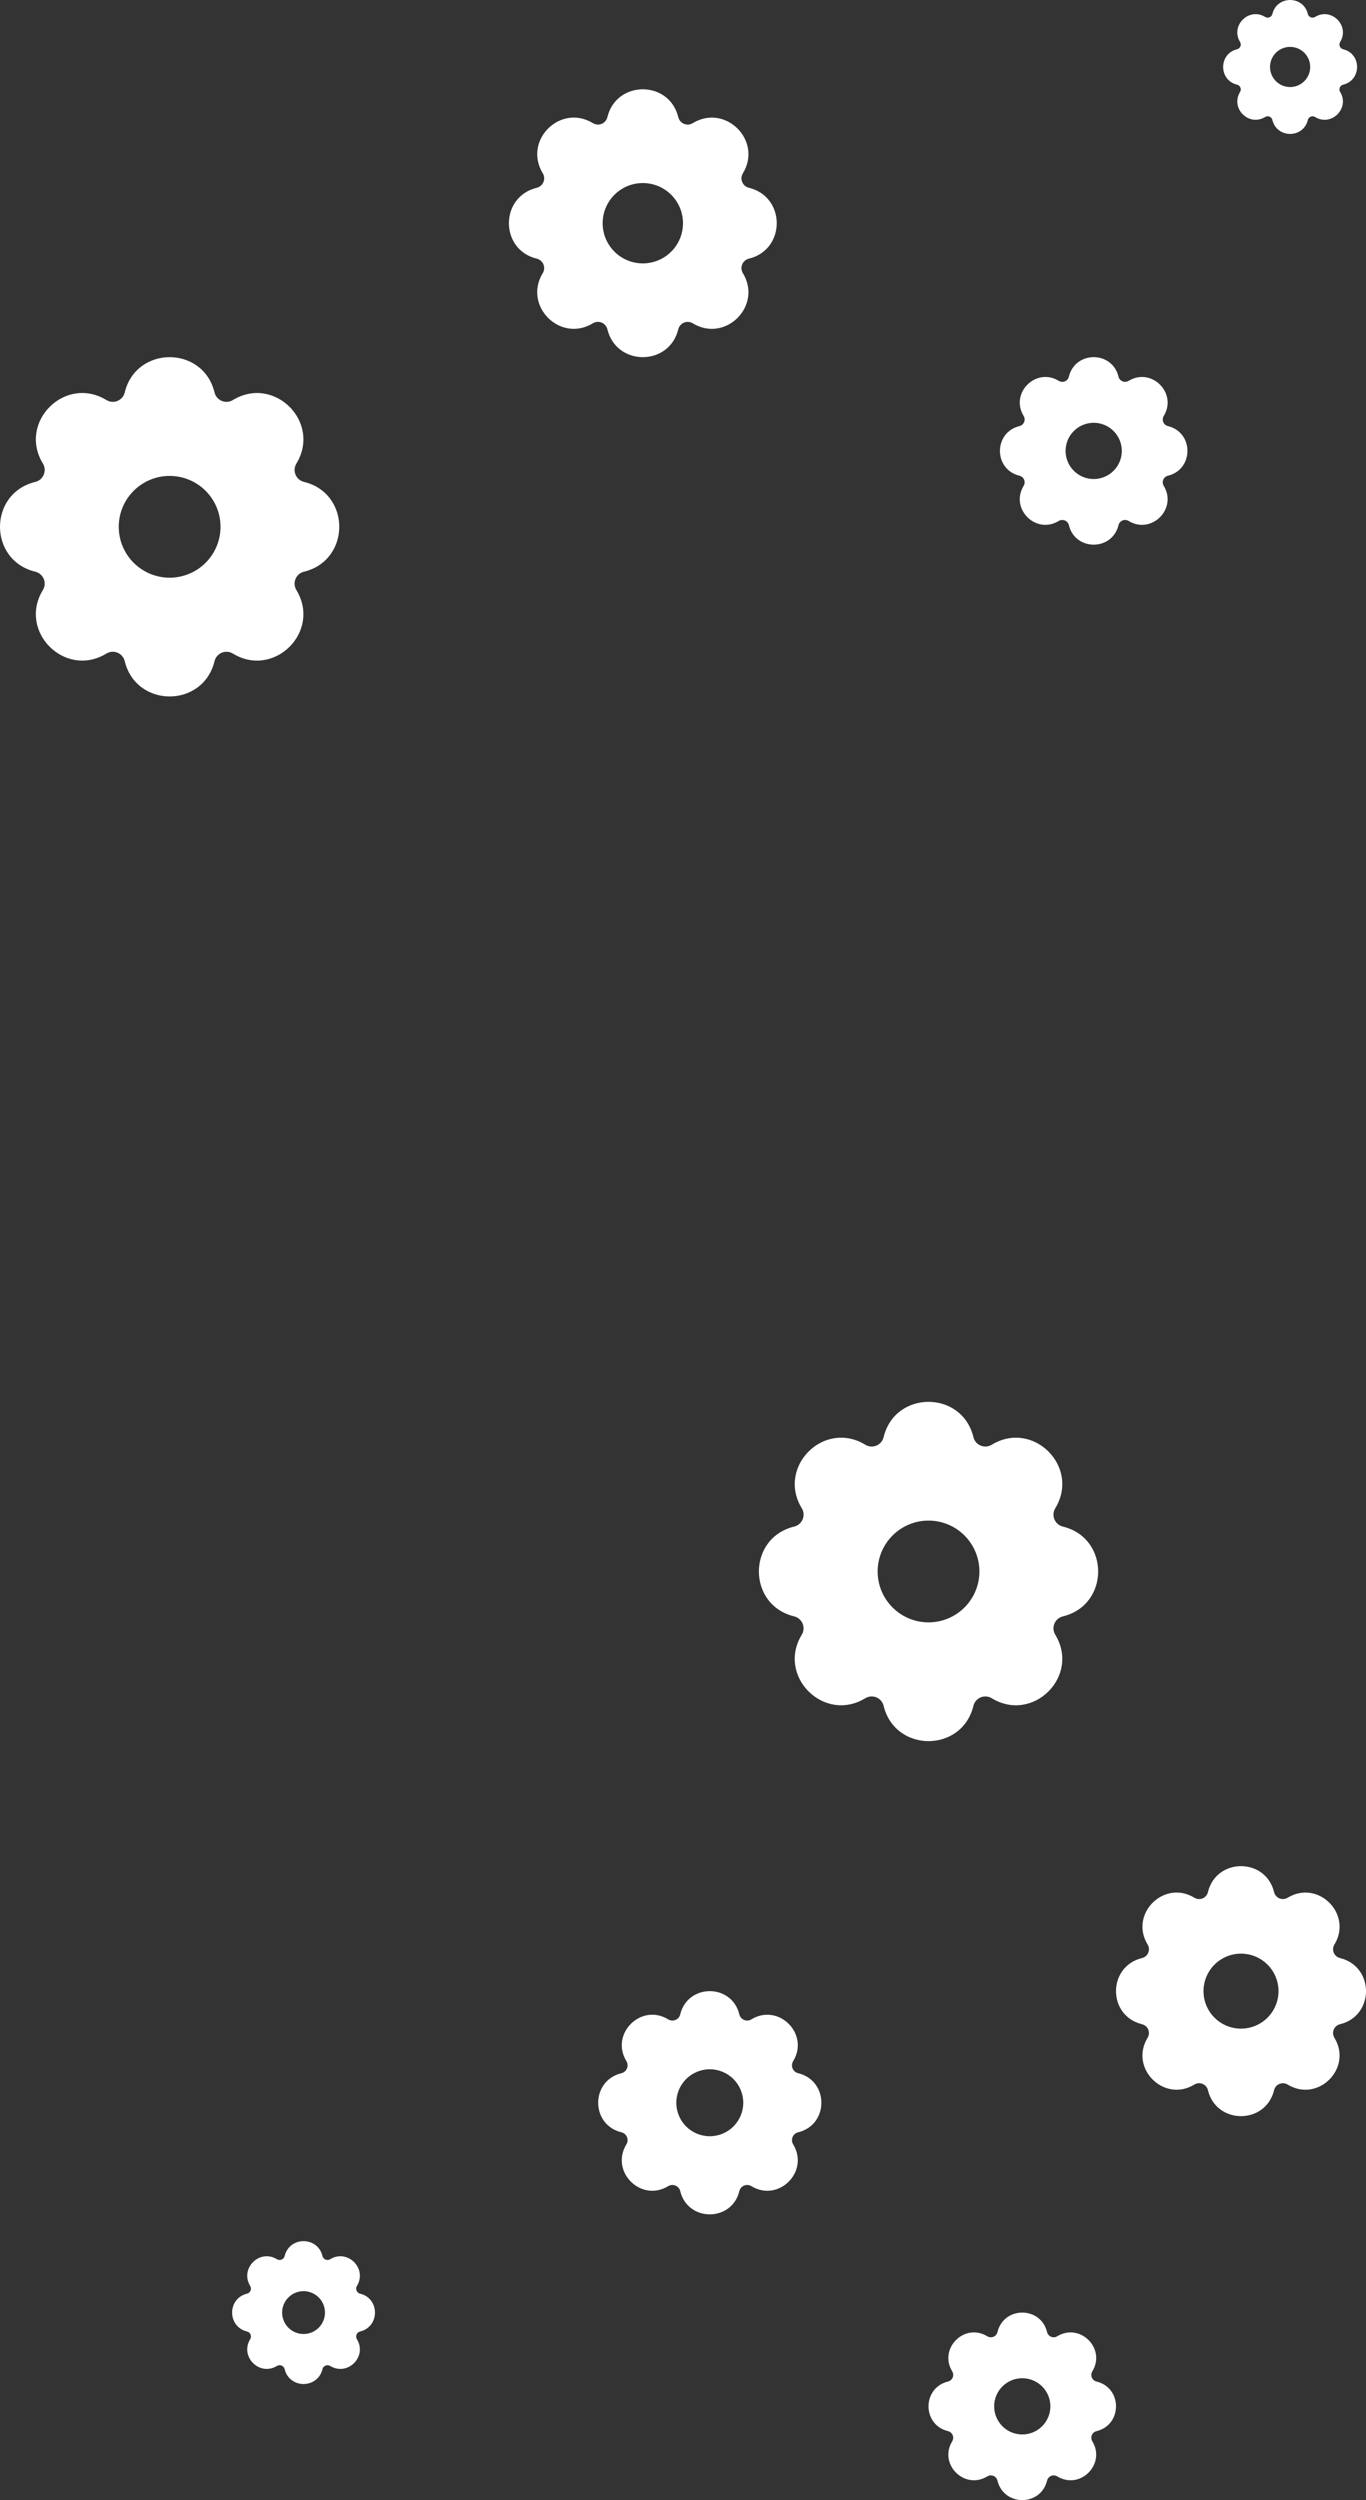
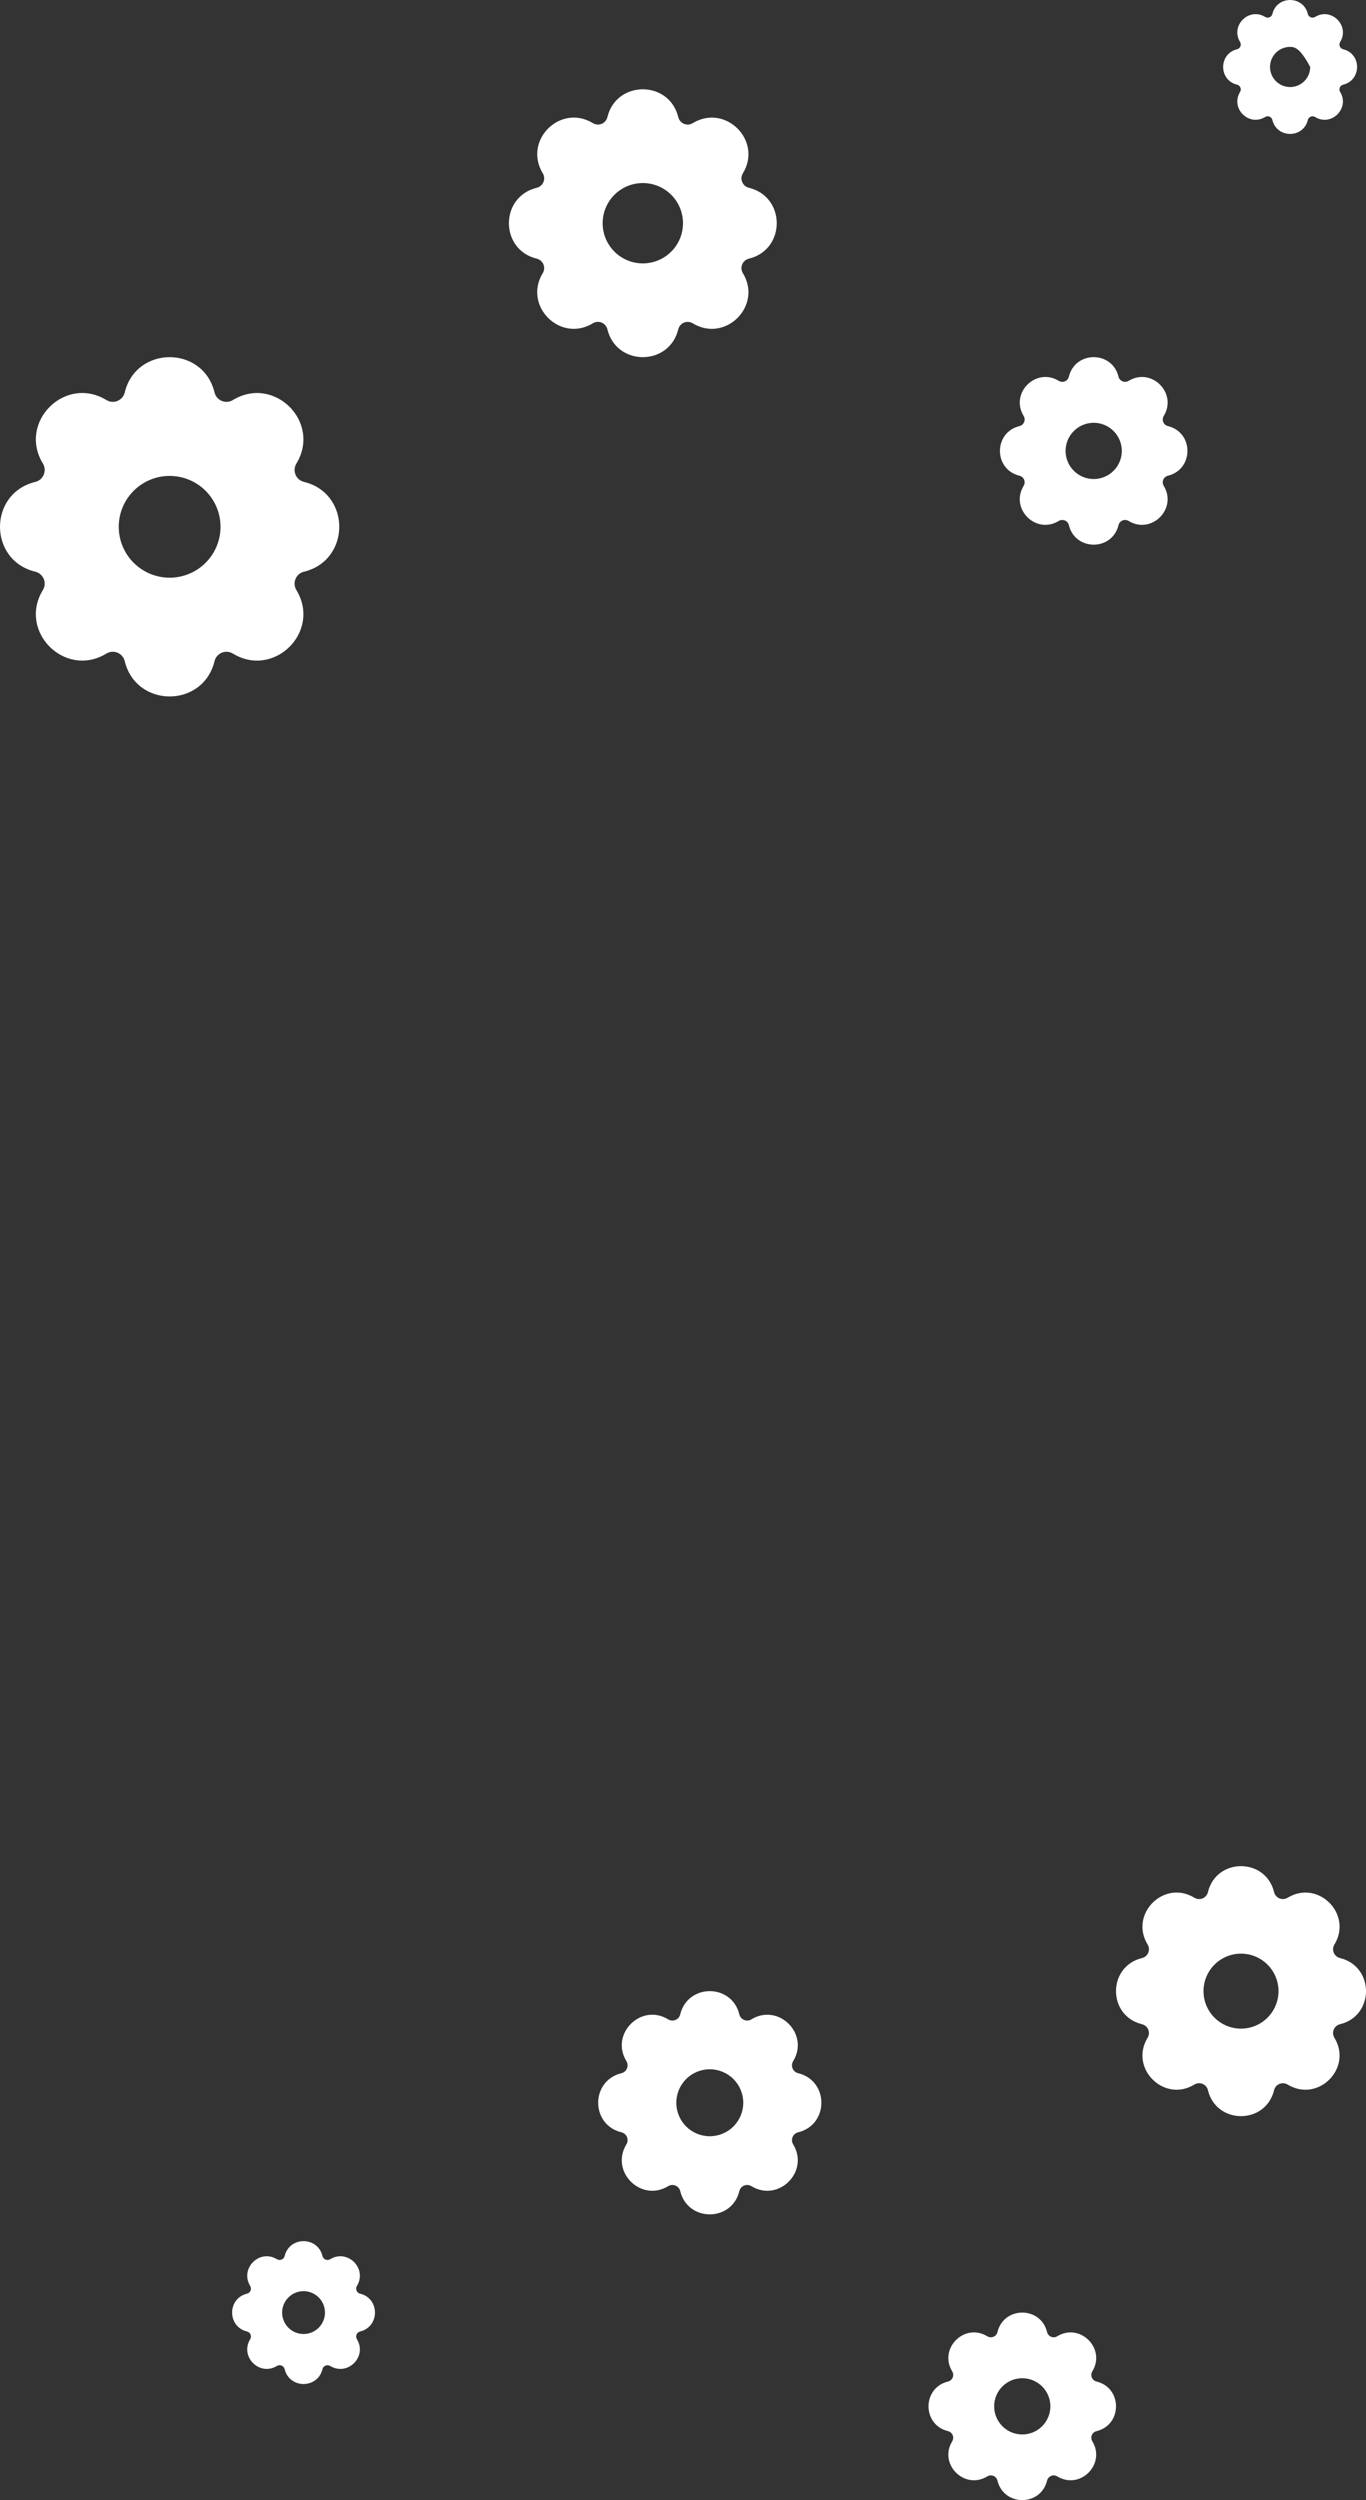
<svg xmlns="http://www.w3.org/2000/svg" width="153" height="280" viewBox="0 0 153 280" fill="none">
  <rect x="0" y="0" width="153" height="280" fill="#333333" stroke="none" />
-   <path d="M146.485 1.561C146.505 1.644 146.545 1.721 146.6 1.786C146.656 1.851 146.726 1.902 146.805 1.935C146.884 1.967 146.969 1.981 147.055 1.974C147.14 1.968 147.222 1.941 147.295 1.897C149.124 0.783 151.218 2.876 150.104 4.705C150.059 4.778 150.033 4.86 150.026 4.945C150.02 5.03 150.033 5.116 150.066 5.195C150.099 5.274 150.149 5.344 150.214 5.399C150.279 5.455 150.356 5.495 150.439 5.515C152.52 6.02 152.52 8.98 150.439 9.485C150.356 9.505 150.279 9.545 150.214 9.6C150.149 9.656 150.098 9.726 150.065 9.805C150.033 9.884 150.019 9.969 150.026 10.055C150.032 10.14 150.059 10.222 150.103 10.295C151.217 12.124 149.124 14.218 147.295 13.104C147.222 13.059 147.14 13.033 147.055 13.026C146.97 13.02 146.884 13.033 146.805 13.066C146.726 13.099 146.656 13.149 146.601 13.214C146.545 13.279 146.505 13.356 146.485 13.439C145.98 15.52 143.02 15.52 142.515 13.439C142.495 13.356 142.455 13.279 142.4 13.214C142.344 13.149 142.274 13.098 142.195 13.065C142.116 13.033 142.031 13.019 141.945 13.026C141.86 13.032 141.778 13.059 141.705 13.103C139.876 14.217 137.782 12.124 138.896 10.295C138.941 10.222 138.967 10.14 138.974 10.055C138.98 9.97 138.967 9.884 138.934 9.805C138.901 9.726 138.851 9.656 138.786 9.601C138.721 9.545 138.644 9.505 138.561 9.485C136.48 8.98 136.48 6.02 138.561 5.515C138.644 5.495 138.721 5.455 138.786 5.4C138.851 5.344 138.902 5.274 138.935 5.195C138.967 5.116 138.981 5.031 138.974 4.945C138.968 4.86 138.941 4.778 138.897 4.705C137.783 2.876 139.876 0.782 141.705 1.896C141.778 1.941 141.86 1.968 141.945 1.975C142.031 1.981 142.116 1.968 142.195 1.935C142.274 1.902 142.344 1.851 142.4 1.786C142.456 1.721 142.495 1.644 142.515 1.561C143.02 -0.52 145.98 -0.52 146.485 1.561ZM144.5 5.25C143.903 5.25 143.331 5.487 142.909 5.909C142.487 6.331 142.25 6.903 142.25 7.5C142.25 8.097 142.487 8.669 142.909 9.091C143.331 9.513 143.903 9.75 144.5 9.75C145.097 9.75 145.669 9.513 146.091 9.091C146.513 8.669 146.75 8.097 146.75 7.5C146.75 6.903 146.513 6.331 146.091 5.909C145.669 5.487 145.097 5.25 144.5 5.25Z" fill="white" />
+   <path d="M146.485 1.561C146.505 1.644 146.545 1.721 146.6 1.786C146.656 1.851 146.726 1.902 146.805 1.935C146.884 1.967 146.969 1.981 147.055 1.974C147.14 1.968 147.222 1.941 147.295 1.897C149.124 0.783 151.218 2.876 150.104 4.705C150.059 4.778 150.033 4.86 150.026 4.945C150.02 5.03 150.033 5.116 150.066 5.195C150.099 5.274 150.149 5.344 150.214 5.399C150.279 5.455 150.356 5.495 150.439 5.515C152.52 6.02 152.52 8.98 150.439 9.485C150.356 9.505 150.279 9.545 150.214 9.6C150.149 9.656 150.098 9.726 150.065 9.805C150.033 9.884 150.019 9.969 150.026 10.055C150.032 10.14 150.059 10.222 150.103 10.295C151.217 12.124 149.124 14.218 147.295 13.104C147.222 13.059 147.14 13.033 147.055 13.026C146.97 13.02 146.884 13.033 146.805 13.066C146.726 13.099 146.656 13.149 146.601 13.214C146.545 13.279 146.505 13.356 146.485 13.439C145.98 15.52 143.02 15.52 142.515 13.439C142.495 13.356 142.455 13.279 142.4 13.214C142.344 13.149 142.274 13.098 142.195 13.065C142.116 13.033 142.031 13.019 141.945 13.026C141.86 13.032 141.778 13.059 141.705 13.103C139.876 14.217 137.782 12.124 138.896 10.295C138.941 10.222 138.967 10.14 138.974 10.055C138.98 9.97 138.967 9.884 138.934 9.805C138.901 9.726 138.851 9.656 138.786 9.601C138.721 9.545 138.644 9.505 138.561 9.485C136.48 8.98 136.48 6.02 138.561 5.515C138.644 5.495 138.721 5.455 138.786 5.4C138.851 5.344 138.902 5.274 138.935 5.195C138.967 5.116 138.981 5.031 138.974 4.945C138.968 4.86 138.941 4.778 138.897 4.705C137.783 2.876 139.876 0.782 141.705 1.896C141.778 1.941 141.86 1.968 141.945 1.975C142.031 1.981 142.116 1.968 142.195 1.935C142.274 1.902 142.344 1.851 142.4 1.786C142.456 1.721 142.495 1.644 142.515 1.561C143.02 -0.52 145.98 -0.52 146.485 1.561ZM144.5 5.25C143.903 5.25 143.331 5.487 142.909 5.909C142.487 6.331 142.25 6.903 142.25 7.5C142.25 8.097 142.487 8.669 142.909 9.091C143.331 9.513 143.903 9.75 144.5 9.75C145.097 9.75 145.669 9.513 146.091 9.091C146.513 8.669 146.75 8.097 146.75 7.5C145.669 5.487 145.097 5.25 144.5 5.25Z" fill="white" />
  <path d="M125.279 42.185C125.307 42.301 125.363 42.41 125.44 42.5C125.518 42.591 125.616 42.663 125.727 42.708C125.837 42.754 125.957 42.773 126.076 42.764C126.196 42.755 126.311 42.718 126.413 42.656C128.974 41.096 131.905 44.026 130.345 46.587C130.283 46.689 130.246 46.804 130.237 46.923C130.228 47.043 130.247 47.162 130.292 47.273C130.338 47.383 130.409 47.481 130.5 47.559C130.591 47.637 130.699 47.692 130.815 47.721C133.728 48.427 133.728 52.572 130.815 53.279C130.698 53.307 130.59 53.363 130.5 53.44C130.409 53.518 130.337 53.616 130.292 53.727C130.246 53.837 130.227 53.957 130.236 54.076C130.245 54.196 130.282 54.311 130.344 54.413C131.904 56.974 128.974 59.905 126.413 58.345C126.311 58.283 126.196 58.246 126.077 58.237C125.957 58.227 125.838 58.246 125.727 58.292C125.617 58.338 125.519 58.409 125.441 58.5C125.363 58.591 125.308 58.699 125.279 58.815C124.573 61.728 120.428 61.728 119.721 58.815C119.693 58.699 119.637 58.59 119.56 58.5C119.482 58.409 119.384 58.337 119.273 58.292C119.163 58.246 119.043 58.227 118.924 58.236C118.804 58.245 118.689 58.282 118.587 58.344C116.026 59.904 113.095 56.974 114.655 54.413C114.717 54.311 114.754 54.196 114.763 54.077C114.772 53.957 114.753 53.838 114.708 53.727C114.662 53.617 114.591 53.519 114.5 53.441C114.409 53.363 114.301 53.308 114.185 53.279C111.272 52.573 111.272 48.428 114.185 47.721C114.302 47.693 114.409 47.637 114.5 47.56C114.591 47.482 114.663 47.384 114.708 47.273C114.754 47.163 114.773 47.043 114.764 46.924C114.755 46.804 114.718 46.689 114.656 46.587C113.096 44.026 116.026 41.095 118.587 42.655C118.689 42.717 118.804 42.755 118.924 42.764C119.043 42.774 119.163 42.755 119.273 42.709C119.384 42.663 119.482 42.592 119.56 42.501C119.638 42.41 119.693 42.302 119.721 42.185C120.427 39.272 124.572 39.272 125.279 42.185ZM122.5 47.35C121.665 47.35 120.863 47.682 120.273 48.273C119.682 48.863 119.35 49.665 119.35 50.5C119.35 51.335 119.682 52.137 120.273 52.727C120.863 53.318 121.665 53.65 122.5 53.65C123.335 53.65 124.137 53.318 124.727 52.727C125.318 52.137 125.65 51.335 125.65 50.5C125.65 49.665 125.318 48.863 124.727 48.273C124.137 47.682 123.335 47.35 122.5 47.35Z" fill="white" />
  <path d="M75.97 13.122C76.011 13.288 76.09 13.442 76.201 13.572C76.312 13.702 76.452 13.804 76.61 13.869C76.768 13.935 76.939 13.962 77.109 13.949C77.279 13.936 77.444 13.883 77.59 13.794C81.249 11.566 85.435 15.751 83.208 19.41C83.119 19.555 83.066 19.72 83.052 19.891C83.039 20.061 83.067 20.232 83.132 20.39C83.197 20.548 83.299 20.688 83.428 20.799C83.558 20.91 83.712 20.989 83.878 21.03C88.041 22.039 88.041 27.959 83.878 28.97C83.712 29.011 83.558 29.09 83.428 29.201C83.298 29.312 83.196 29.452 83.131 29.61C83.065 29.768 83.038 29.939 83.051 30.109C83.064 30.279 83.117 30.444 83.206 30.59C85.434 34.249 81.249 38.435 77.59 36.208C77.445 36.119 77.28 36.066 77.109 36.053C76.939 36.039 76.768 36.066 76.61 36.132C76.452 36.197 76.312 36.299 76.201 36.428C76.09 36.558 76.011 36.712 75.97 36.878C74.961 41.041 69.041 41.041 68.03 36.878C67.989 36.712 67.91 36.558 67.799 36.428C67.688 36.298 67.548 36.196 67.39 36.131C67.232 36.065 67.061 36.038 66.891 36.051C66.721 36.064 66.556 36.117 66.41 36.206C62.751 38.434 58.565 34.249 60.792 30.59C60.881 30.445 60.934 30.28 60.947 30.109C60.961 29.939 60.934 29.768 60.868 29.61C60.803 29.452 60.701 29.312 60.572 29.201C60.442 29.09 60.288 29.011 60.122 28.97C55.959 27.961 55.959 22.041 60.122 21.03C60.288 20.989 60.442 20.91 60.572 20.799C60.702 20.688 60.804 20.548 60.869 20.39C60.935 20.232 60.962 20.061 60.949 19.891C60.936 19.721 60.883 19.556 60.794 19.41C58.566 15.751 62.751 11.565 66.41 13.792C66.555 13.882 66.72 13.935 66.891 13.949C67.061 13.963 67.233 13.935 67.391 13.87C67.549 13.805 67.689 13.703 67.8 13.573C67.911 13.443 67.99 13.288 68.03 13.122C69.039 8.959 74.959 8.959 75.97 13.122ZM72 20.5C70.807 20.5 69.662 20.974 68.818 21.818C67.974 22.662 67.5 23.807 67.5 25C67.5 26.193 67.974 27.338 68.818 28.182C69.662 29.026 70.807 29.5 72 29.5C73.193 29.5 74.338 29.026 75.182 28.182C76.026 27.338 76.5 26.193 76.5 25C76.5 23.807 76.026 22.662 75.182 21.818C74.338 20.974 73.193 20.5 72 20.5Z" fill="white" />
  <path d="M24.029 43.954C24.08 44.165 24.18 44.36 24.321 44.525C24.462 44.689 24.639 44.818 24.839 44.901C25.039 44.984 25.256 45.019 25.471 45.002C25.687 44.985 25.896 44.918 26.081 44.806C30.715 41.984 36.018 47.285 33.196 51.919C33.084 52.104 33.017 52.312 33 52.528C32.983 52.744 33.017 52.961 33.1 53.16C33.183 53.36 33.312 53.538 33.476 53.679C33.64 53.819 33.836 53.92 34.046 53.971C39.318 55.249 39.318 62.749 34.046 64.029C33.835 64.08 33.64 64.18 33.475 64.321C33.311 64.462 33.182 64.639 33.099 64.839C33.016 65.039 32.981 65.256 32.998 65.472C33.015 65.687 33.082 65.896 33.194 66.081C36.016 70.715 30.715 76.018 26.081 73.196C25.896 73.084 25.688 73.016 25.472 73C25.256 72.983 25.04 73.017 24.84 73.1C24.64 73.183 24.462 73.312 24.321 73.476C24.18 73.64 24.08 73.835 24.029 74.046C22.75 79.318 15.251 79.318 13.971 74.046C13.92 73.835 13.82 73.64 13.679 73.475C13.539 73.311 13.361 73.182 13.161 73.099C12.961 73.016 12.744 72.981 12.528 72.998C12.313 73.015 12.104 73.082 11.919 73.195C7.285 76.016 1.982 70.715 4.804 66.081C4.916 65.896 4.983 65.688 5 65.472C5.017 65.256 4.982 65.04 4.9 64.84C4.817 64.64 4.688 64.462 4.524 64.321C4.36 64.18 4.165 64.08 3.954 64.029C-1.318 62.751 -1.318 55.251 3.954 53.971C4.165 53.92 4.36 53.82 4.525 53.679C4.689 53.538 4.818 53.361 4.901 53.161C4.984 52.961 5.018 52.744 5.002 52.529C4.985 52.313 4.918 52.104 4.805 51.919C1.984 47.285 7.285 41.982 11.919 44.804C12.104 44.917 12.312 44.985 12.528 45.002C12.744 45.019 12.961 44.985 13.161 44.902C13.362 44.819 13.539 44.69 13.68 44.526C13.821 44.361 13.92 44.165 13.971 43.954C15.249 38.682 22.749 38.682 24.029 43.954ZM19 53.3C17.488 53.3 16.038 53.901 14.97 54.97C13.901 56.038 13.3 57.488 13.3 59C13.3 60.512 13.901 61.962 14.97 63.03C16.038 64.099 17.488 64.7 19 64.7C20.512 64.7 21.962 64.099 23.03 63.03C24.099 61.962 24.7 60.512 24.7 59C24.7 57.488 24.099 56.038 23.03 54.97C21.962 53.901 20.512 53.3 19 53.3Z" fill="white" />
-   <path d="M109.029 160.954C109.08 161.165 109.18 161.36 109.321 161.525C109.461 161.689 109.639 161.818 109.839 161.901C110.039 161.984 110.256 162.018 110.471 162.002C110.687 161.985 110.896 161.918 111.081 161.805C115.715 158.984 121.018 164.285 118.196 168.919C118.084 169.104 118.017 169.312 118 169.528C117.983 169.744 118.018 169.96 118.1 170.16C118.183 170.36 118.312 170.538 118.476 170.679C118.64 170.82 118.836 170.92 119.046 170.971C124.318 172.249 124.318 179.749 119.046 181.029C118.835 181.08 118.64 181.18 118.475 181.321C118.311 181.461 118.182 181.639 118.099 181.839C118.016 182.039 117.982 182.256 117.998 182.471C118.015 182.687 118.082 182.896 118.195 183.081C121.016 187.715 115.715 193.018 111.081 190.196C110.896 190.084 110.688 190.017 110.472 190C110.256 189.983 110.04 190.018 109.84 190.1C109.64 190.183 109.462 190.312 109.321 190.476C109.18 190.64 109.08 190.836 109.029 191.046C107.751 196.318 100.251 196.318 98.971 191.046C98.92 190.835 98.82 190.64 98.679 190.475C98.538 190.311 98.361 190.182 98.161 190.099C97.961 190.016 97.744 189.982 97.528 189.998C97.313 190.015 97.104 190.082 96.919 190.195C92.285 193.016 86.982 187.715 89.804 183.081C89.916 182.896 89.984 182.688 90 182.472C90.017 182.256 89.982 182.04 89.9 181.84C89.817 181.64 89.688 181.462 89.524 181.321C89.36 181.18 89.165 181.08 88.954 181.029C83.682 179.751 83.682 172.251 88.954 170.971C89.165 170.92 89.36 170.82 89.525 170.679C89.689 170.539 89.818 170.361 89.901 170.161C89.984 169.961 90.019 169.744 90.002 169.529C89.985 169.313 89.918 169.104 89.805 168.919C86.984 164.285 92.285 158.982 96.919 161.804C97.103 161.917 97.312 161.985 97.528 162.002C97.744 162.019 97.961 161.985 98.161 161.902C98.362 161.819 98.539 161.69 98.68 161.525C98.821 161.361 98.92 161.165 98.971 160.954C100.249 155.682 107.749 155.682 109.029 160.954ZM104 170.3C102.488 170.3 101.039 170.901 99.97 171.97C98.901 173.039 98.3 174.488 98.3 176C98.3 177.512 98.901 178.961 99.97 180.03C101.039 181.099 102.488 181.7 104 181.7C105.512 181.7 106.961 181.099 108.03 180.03C109.099 178.961 109.7 177.512 109.7 176C109.7 174.488 109.099 173.039 108.03 171.97C106.961 170.901 105.512 170.3 104 170.3Z" fill="white" />
  <path d="M142.706 211.914C142.743 212.069 142.817 212.213 142.921 212.334C143.024 212.455 143.155 212.55 143.302 212.611C143.45 212.672 143.609 212.698 143.768 212.686C143.928 212.673 144.081 212.624 144.218 212.541C147.632 210.462 151.539 214.368 149.461 217.782C149.378 217.918 149.328 218.072 149.316 218.231C149.303 218.39 149.329 218.55 149.39 218.697C149.451 218.844 149.546 218.975 149.667 219.079C149.788 219.183 149.931 219.257 150.086 219.294C153.971 220.236 153.971 225.762 150.086 226.706C149.931 226.743 149.787 226.817 149.666 226.921C149.545 227.024 149.45 227.155 149.389 227.302C149.328 227.45 149.302 227.609 149.314 227.768C149.327 227.928 149.376 228.081 149.459 228.218C151.538 231.632 147.632 235.539 144.218 233.461C144.082 233.378 143.928 233.328 143.769 233.316C143.61 233.303 143.45 233.329 143.303 233.39C143.156 233.451 143.025 233.546 142.921 233.667C142.817 233.788 142.743 233.931 142.706 234.086C141.764 237.971 136.238 237.971 135.294 234.086C135.257 233.931 135.183 233.787 135.079 233.666C134.976 233.545 134.845 233.45 134.698 233.389C134.55 233.328 134.391 233.302 134.232 233.314C134.072 233.327 133.919 233.376 133.782 233.459C130.368 235.538 126.461 231.632 128.539 228.218C128.622 228.082 128.672 227.928 128.684 227.769C128.697 227.61 128.671 227.45 128.61 227.303C128.549 227.156 128.454 227.025 128.333 226.921C128.212 226.817 128.069 226.743 127.914 226.706C124.029 225.764 124.029 220.238 127.914 219.294C128.069 219.257 128.213 219.183 128.334 219.079C128.455 218.976 128.55 218.845 128.611 218.698C128.672 218.55 128.698 218.391 128.686 218.232C128.673 218.072 128.624 217.919 128.541 217.782C126.462 214.368 130.368 210.461 133.782 212.539C133.918 212.623 134.072 212.673 134.231 212.686C134.391 212.698 134.55 212.673 134.698 212.612C134.845 212.551 134.976 212.456 135.08 212.335C135.184 212.213 135.257 212.069 135.294 211.914C136.236 208.029 141.762 208.029 142.706 211.914ZM139 218.8C137.886 218.8 136.818 219.243 136.03 220.03C135.243 220.818 134.8 221.886 134.8 223C134.8 224.114 135.243 225.182 136.03 225.97C136.818 226.757 137.886 227.2 139 227.2C140.114 227.2 141.182 226.757 141.97 225.97C142.757 225.182 143.2 224.114 143.2 223C143.2 221.886 142.757 220.818 141.97 220.03C141.182 219.243 140.114 218.8 139 218.8Z" fill="white" />
  <path d="M82.809 225.601C82.842 225.74 82.908 225.868 83.001 225.977C83.093 226.085 83.21 226.17 83.341 226.224C83.473 226.279 83.616 226.302 83.758 226.291C83.9 226.28 84.037 226.236 84.159 226.161C87.207 224.305 90.696 227.793 88.84 230.841C88.766 230.963 88.721 231.1 88.71 231.242C88.699 231.384 88.722 231.527 88.776 231.658C88.831 231.79 88.916 231.907 89.024 231.999C89.132 232.092 89.26 232.158 89.398 232.191C92.867 233.033 92.867 237.966 89.398 238.809C89.26 238.842 89.132 238.908 89.023 239.001C88.915 239.093 88.83 239.21 88.776 239.341C88.721 239.473 88.698 239.616 88.709 239.758C88.72 239.9 88.764 240.037 88.838 240.159C90.695 243.207 87.207 246.696 84.159 244.84C84.037 244.766 83.9 244.721 83.758 244.71C83.616 244.699 83.473 244.722 83.342 244.777C83.21 244.831 83.094 244.916 83.001 245.024C82.908 245.132 82.842 245.26 82.809 245.399C81.967 248.867 77.034 248.867 76.191 245.399C76.158 245.26 76.092 245.132 75.999 245.023C75.907 244.915 75.79 244.83 75.659 244.776C75.527 244.721 75.384 244.698 75.242 244.709C75.1 244.72 74.963 244.764 74.841 244.839C71.793 246.695 68.304 243.207 70.16 240.159C70.234 240.037 70.279 239.9 70.29 239.758C70.301 239.616 70.278 239.473 70.224 239.342C70.169 239.21 70.084 239.093 69.976 239.001C69.868 238.908 69.74 238.842 69.602 238.809C66.133 237.967 66.133 233.034 69.602 232.191C69.74 232.158 69.868 232.092 69.977 231.999C70.085 231.907 70.17 231.79 70.224 231.659C70.279 231.527 70.302 231.384 70.291 231.242C70.28 231.1 70.236 230.963 70.162 230.841C68.305 227.793 71.793 224.304 74.841 226.16C74.963 226.235 75.1 226.28 75.242 226.291C75.384 226.302 75.527 226.28 75.659 226.225C75.79 226.171 75.907 226.086 76 225.977C76.093 225.869 76.158 225.74 76.191 225.601C77.033 222.133 81.966 222.133 82.809 225.601ZM79.5 231.75C78.505 231.75 77.552 232.145 76.848 232.848C76.145 233.552 75.75 234.505 75.75 235.5C75.75 236.495 76.145 237.448 76.848 238.152C77.552 238.855 78.505 239.25 79.5 239.25C80.495 239.25 81.448 238.855 82.152 238.152C82.855 237.448 83.25 236.495 83.25 235.5C83.25 234.505 82.855 233.552 82.152 232.848C81.448 232.145 80.495 231.75 79.5 231.75Z" fill="white" />
  <path d="M117.279 261.185C117.307 261.302 117.363 261.409 117.44 261.5C117.518 261.591 117.616 261.663 117.727 261.708C117.837 261.754 117.957 261.773 118.076 261.764C118.196 261.755 118.311 261.718 118.413 261.656C120.974 260.096 123.905 263.026 122.345 265.587C122.283 265.689 122.246 265.804 122.237 265.923C122.228 266.043 122.247 266.162 122.292 266.273C122.338 266.383 122.409 266.481 122.5 266.559C122.591 266.637 122.699 266.692 122.815 266.721C125.728 267.427 125.728 271.572 122.815 272.279C122.698 272.307 122.59 272.363 122.5 272.44C122.409 272.518 122.337 272.616 122.292 272.727C122.246 272.837 122.227 272.957 122.236 273.076C122.245 273.196 122.282 273.311 122.344 273.413C123.904 275.974 120.974 278.905 118.413 277.345C118.311 277.283 118.196 277.246 118.077 277.237C117.957 277.228 117.838 277.247 117.727 277.292C117.617 277.338 117.519 277.409 117.441 277.5C117.363 277.591 117.308 277.699 117.279 277.815C116.573 280.728 112.428 280.728 111.721 277.815C111.693 277.698 111.637 277.59 111.56 277.5C111.482 277.409 111.384 277.337 111.273 277.292C111.163 277.246 111.043 277.227 110.924 277.236C110.804 277.245 110.689 277.282 110.587 277.344C108.026 278.904 105.095 275.974 106.655 273.413C106.717 273.311 106.754 273.196 106.763 273.077C106.772 272.957 106.753 272.838 106.708 272.727C106.662 272.617 106.591 272.519 106.5 272.441C106.409 272.363 106.301 272.308 106.185 272.279C103.272 271.573 103.272 267.428 106.185 266.721C106.302 266.693 106.409 266.637 106.5 266.56C106.591 266.482 106.663 266.384 106.708 266.273C106.754 266.163 106.773 266.043 106.764 265.924C106.755 265.804 106.718 265.689 106.656 265.587C105.096 263.026 108.026 260.095 110.587 261.655C110.689 261.717 110.804 261.755 110.924 261.764C111.043 261.774 111.163 261.755 111.273 261.709C111.384 261.663 111.482 261.592 111.56 261.501C111.638 261.41 111.693 261.302 111.721 261.185C112.427 258.272 116.572 258.272 117.279 261.185ZM114.5 266.35C113.665 266.35 112.863 266.682 112.273 267.273C111.682 267.863 111.35 268.665 111.35 269.5C111.35 270.335 111.682 271.137 112.273 271.727C112.863 272.318 113.665 272.65 114.5 272.65C115.335 272.65 116.137 272.318 116.727 271.727C117.318 271.137 117.65 270.335 117.65 269.5C117.65 268.665 117.318 267.863 116.727 267.273C116.137 266.682 115.335 266.35 114.5 266.35Z" fill="white" />
  <path d="M36.117 252.665C36.139 252.754 36.181 252.836 36.24 252.905C36.3 252.974 36.374 253.029 36.459 253.064C36.543 253.098 36.634 253.113 36.725 253.106C36.816 253.099 36.904 253.071 36.981 253.023C38.933 251.835 41.165 254.067 39.977 256.018C39.93 256.096 39.902 256.184 39.895 256.275C39.888 256.366 39.902 256.457 39.937 256.541C39.972 256.625 40.026 256.7 40.095 256.759C40.164 256.819 40.246 256.861 40.335 256.882C42.555 257.421 42.555 260.578 40.335 261.118C40.246 261.139 40.164 261.181 40.095 261.24C40.026 261.3 39.971 261.374 39.936 261.459C39.901 261.543 39.887 261.634 39.894 261.725C39.901 261.816 39.929 261.904 39.977 261.982C41.165 263.933 38.933 266.165 36.981 264.977C36.904 264.93 36.816 264.902 36.725 264.895C36.634 264.888 36.543 264.902 36.459 264.937C36.375 264.972 36.3 265.026 36.24 265.095C36.181 265.164 36.139 265.247 36.117 265.335C35.579 267.555 32.422 267.555 31.883 265.335C31.861 265.246 31.819 265.164 31.76 265.095C31.7 265.026 31.626 264.971 31.541 264.936C31.457 264.902 31.366 264.887 31.275 264.894C31.184 264.901 31.096 264.929 31.018 264.977C29.067 266.165 26.835 263.933 28.023 261.982C28.07 261.904 28.098 261.816 28.105 261.725C28.112 261.634 28.098 261.543 28.063 261.459C28.028 261.375 27.974 261.3 27.905 261.241C27.836 261.181 27.753 261.139 27.665 261.118C25.445 260.579 25.445 257.422 27.665 256.882C27.753 256.861 27.836 256.819 27.905 256.76C27.974 256.7 28.029 256.626 28.064 256.541C28.099 256.457 28.113 256.366 28.106 256.275C28.099 256.184 28.071 256.096 28.023 256.018C26.835 254.067 29.067 251.835 31.018 253.023C31.096 253.07 31.184 253.099 31.275 253.106C31.366 253.113 31.457 253.099 31.542 253.064C31.626 253.029 31.701 252.975 31.76 252.905C31.819 252.836 31.861 252.754 31.883 252.665C32.421 250.445 35.578 250.445 36.117 252.665ZM34 256.6C33.364 256.6 32.753 256.853 32.303 257.303C31.853 257.753 31.6 258.363 31.6 259C31.6 259.637 31.853 260.247 32.303 260.697C32.753 261.147 33.364 261.4 34 261.4C34.636 261.4 35.247 261.147 35.697 260.697C36.147 260.247 36.4 259.637 36.4 259C36.4 258.363 36.147 257.753 35.697 257.303C35.247 256.853 34.636 256.6 34 256.6Z" fill="white" />
</svg>